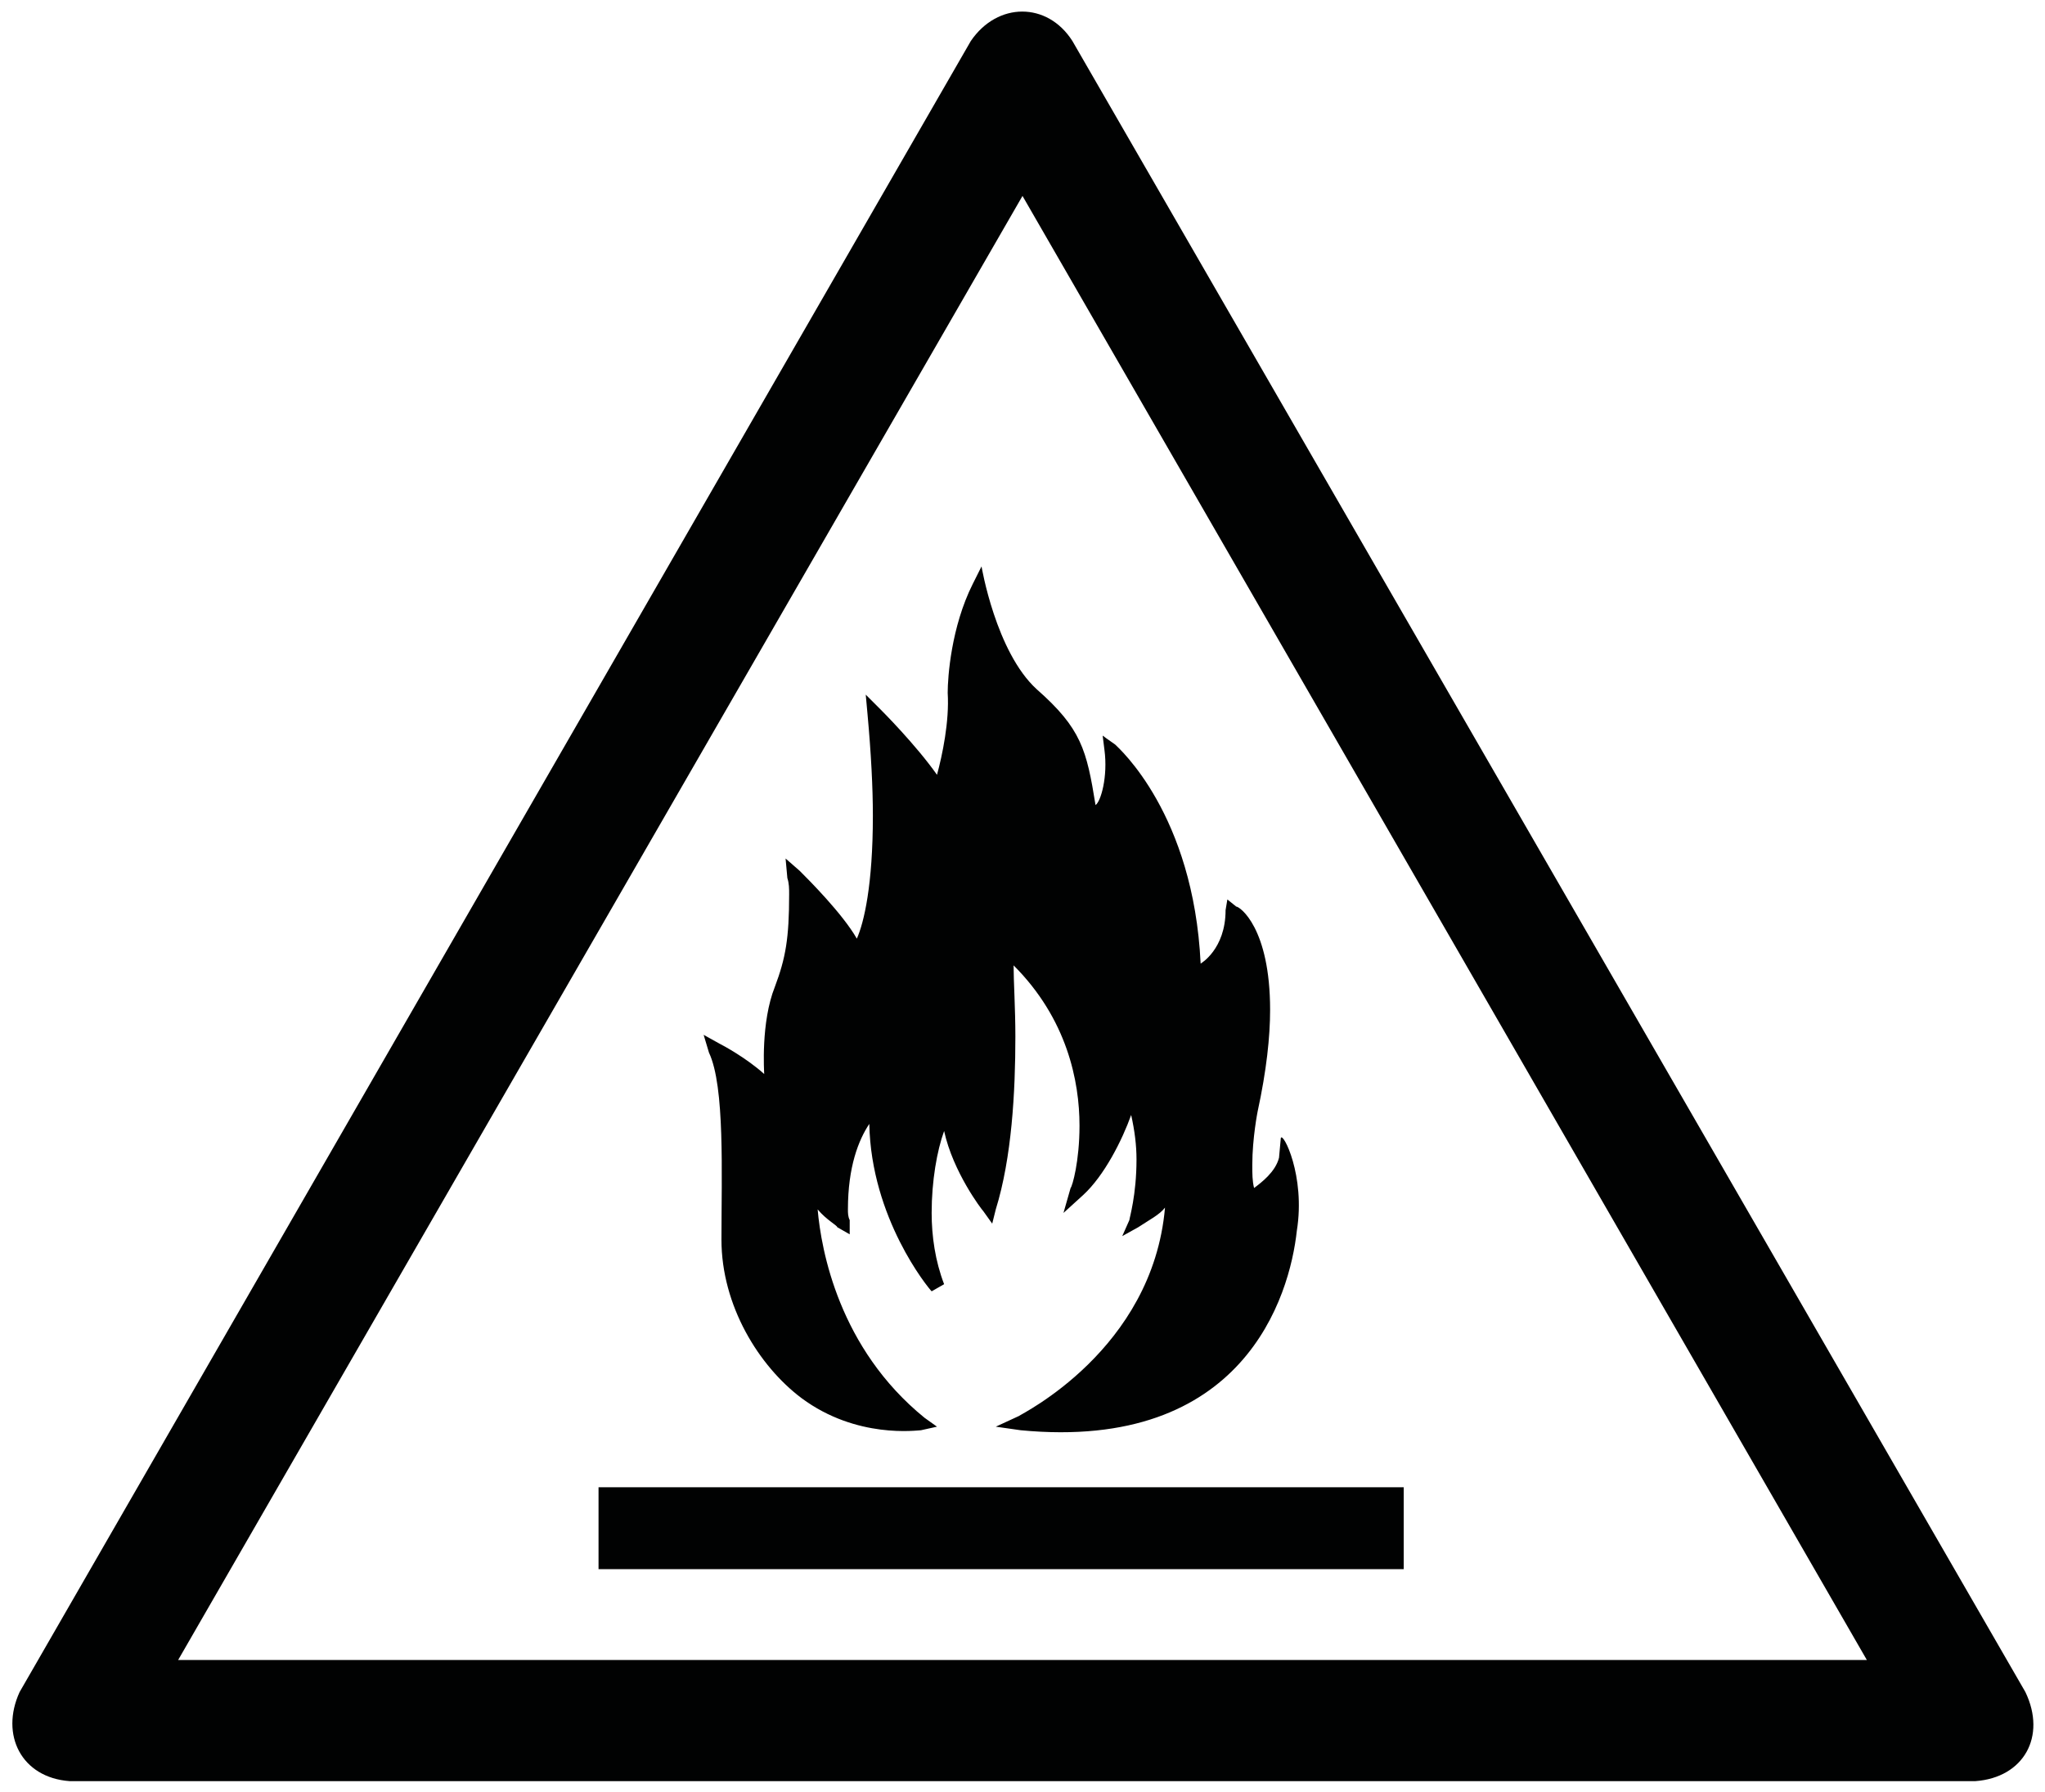
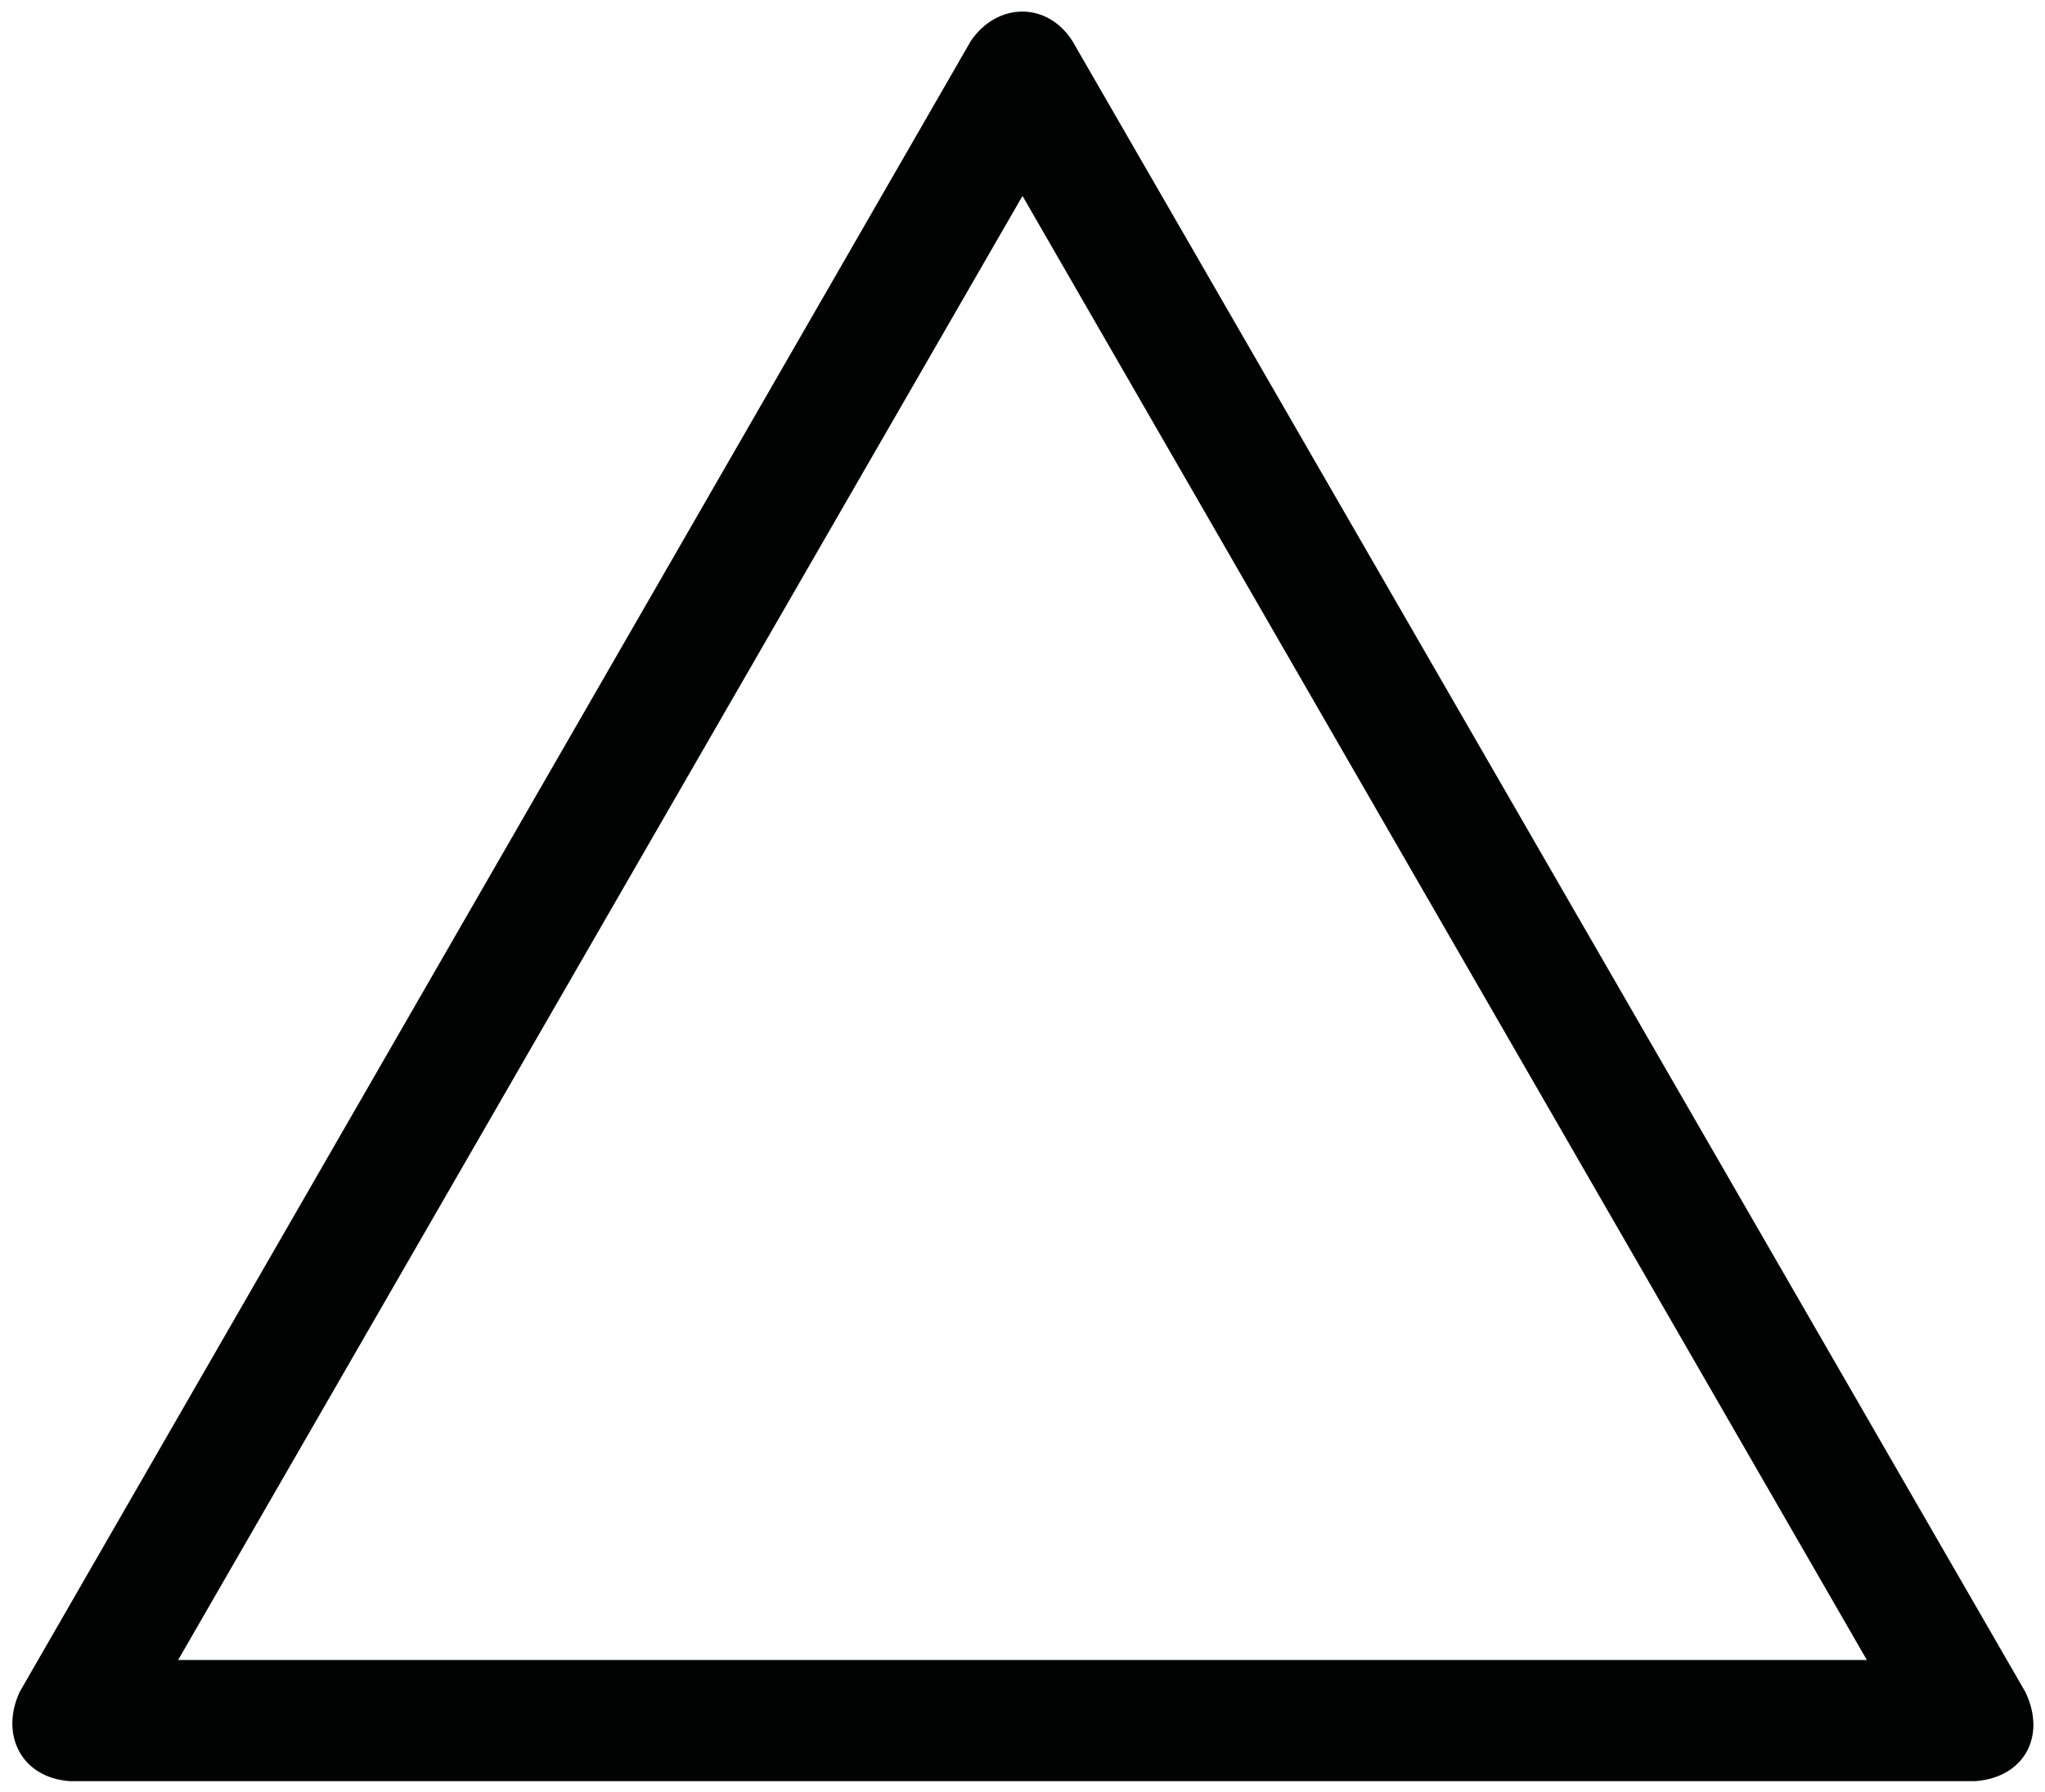
<svg xmlns="http://www.w3.org/2000/svg" version="1.1" id="Layer_1" x="0px" y="0px" width="114.8px" height="100.6px" viewBox="0 0 114.8 100.6" style="enable-background:new 0 0 114.8 100.6;" xml:space="preserve">
  <style type="text/css">
	.st0{fill-rule:evenodd;clip-rule:evenodd;fill:#010202;}
</style>
  <path class="st0" d="M113.7,95L60.2,2.3c-1.4-2.2-4.2-2.2-5.7,0L1.1,95c-1.1,2.4,0.1,4.8,2.8,5h107C113.6,99.8,114.9,97.5,113.7,95  L113.7,95z M57.4,11l47.4,82.2H10L57.4,11z" />
-   <path class="st0" d="M40.5,69.6c0,3.7,2.1,7.1,4.5,8.9c3.1,2.3,6.5,1.8,6.7,1.8l0.9-0.2l-0.7-0.5c-4.8-3.9-5.8-9.4-6-11.7  c0.5,0.6,1.1,0.9,1.1,1l0.7,0.4l0-0.8c-0.1-0.2-0.1-0.4-0.1-0.6c0-2.4,0.6-3.9,1.2-4.8c0.1,5.3,3.3,9.2,3.5,9.4l0.7-0.4  c-0.5-1.3-0.7-2.7-0.7-4c0-1.8,0.3-3.5,0.7-4.6c0.5,2.3,2.1,4.4,2.2,4.5l0.5,0.7l0.2-0.8c0.9-2.9,1.1-6.6,1.1-9.7  c0-1.6-0.1-3.1-0.1-4c3,3,3.7,6.5,3.7,9c0,2-0.4,3.4-0.5,3.5l-0.4,1.4l1.1-1c1.2-1.1,2.2-3.1,2.7-4.5c0.2,0.9,0.3,1.7,0.3,2.5  c0,2-0.4,3.3-0.4,3.4L63,69.4l0.9-0.5c0.6-0.4,1.2-0.7,1.5-1.1c-0.7,8-8.1,11.6-8.2,11.7l-1.3,0.6l1.4,0.2  c12.5,1.2,15.1-7.5,15.5-11.2c0.5-3.1-0.8-5.6-0.9-5.2L71.8,65c-0.2,0.8-1,1.4-1.4,1.7c-0.1-0.4-0.1-0.8-0.1-1.3c0-1.5,0.3-3,0.3-3  c0.5-2.3,0.7-4.2,0.7-5.7c0-4.6-1.7-5.8-1.9-5.8l-0.5-0.4l-0.1,0.6c0,2.2-1.4,3-1.4,3C67,45.7,62.8,42,62.6,41.8  c-0.3-0.2-0.7-0.5-0.7-0.5l0.1,0.8c0.2,1.5-0.2,2.9-0.5,3.1c-0.5-3.1-0.8-4.3-3.3-6.5c-2.3-2.1-3.1-6.9-3.1-6.9l-0.5,1  c-1.2,2.4-1.4,5.2-1.4,6.1c0.1,1.6-0.3,3.5-0.6,4.6c-1.2-1.7-3.1-3.6-3.2-3.7l-0.8-0.8l0.1,1.1c0.2,2.2,0.3,4.1,0.3,5.7  c0,3.9-0.5,6-0.9,6.9c-0.8-1.4-2.7-3.3-3.2-3.8l-0.8-0.7l0.1,1.1c0.1,0.3,0.1,0.6,0.1,0.9c0,2.5-0.2,3.6-0.8,5.2  c-0.8,2-0.6,4.8-0.6,4.9c-1-0.9-2.3-1.6-2.5-1.7l-0.9-0.5l0.3,1C40.7,61,40.5,65.9,40.5,69.6L40.5,69.6z M33.6,88.1h45.2v-4.6H33.6  V88.1z M33.6,83.6v4.6" />
</svg>